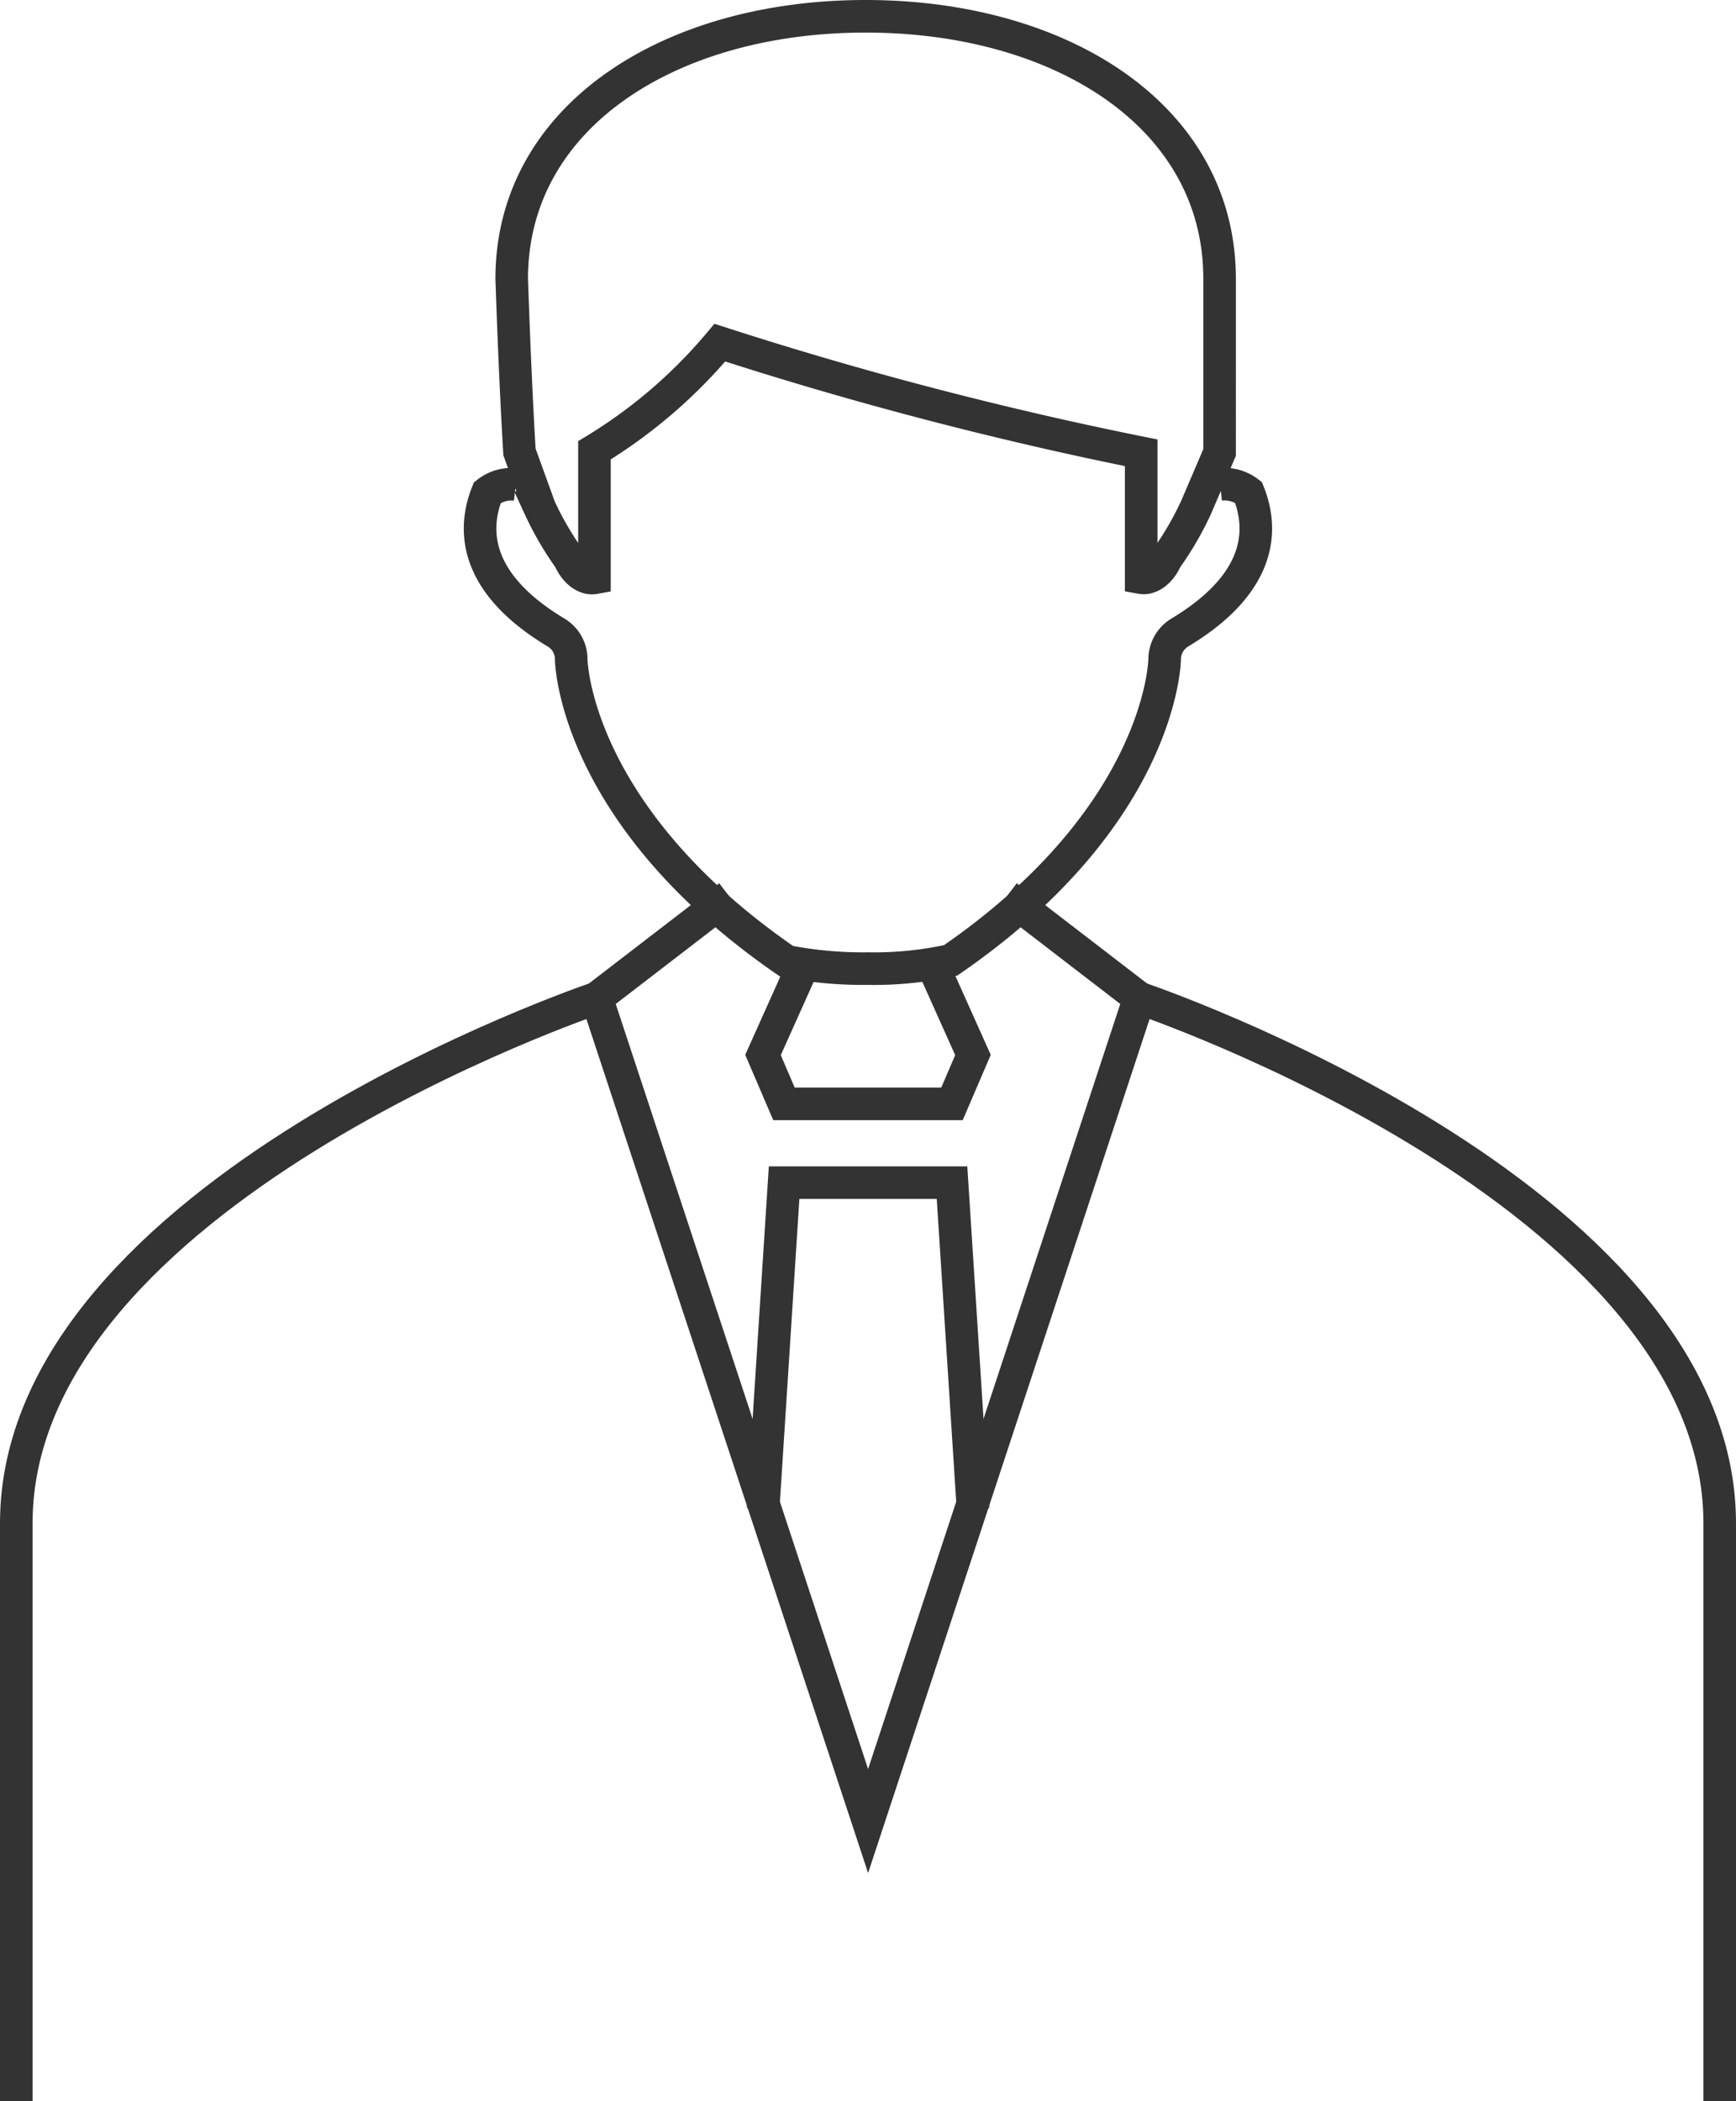
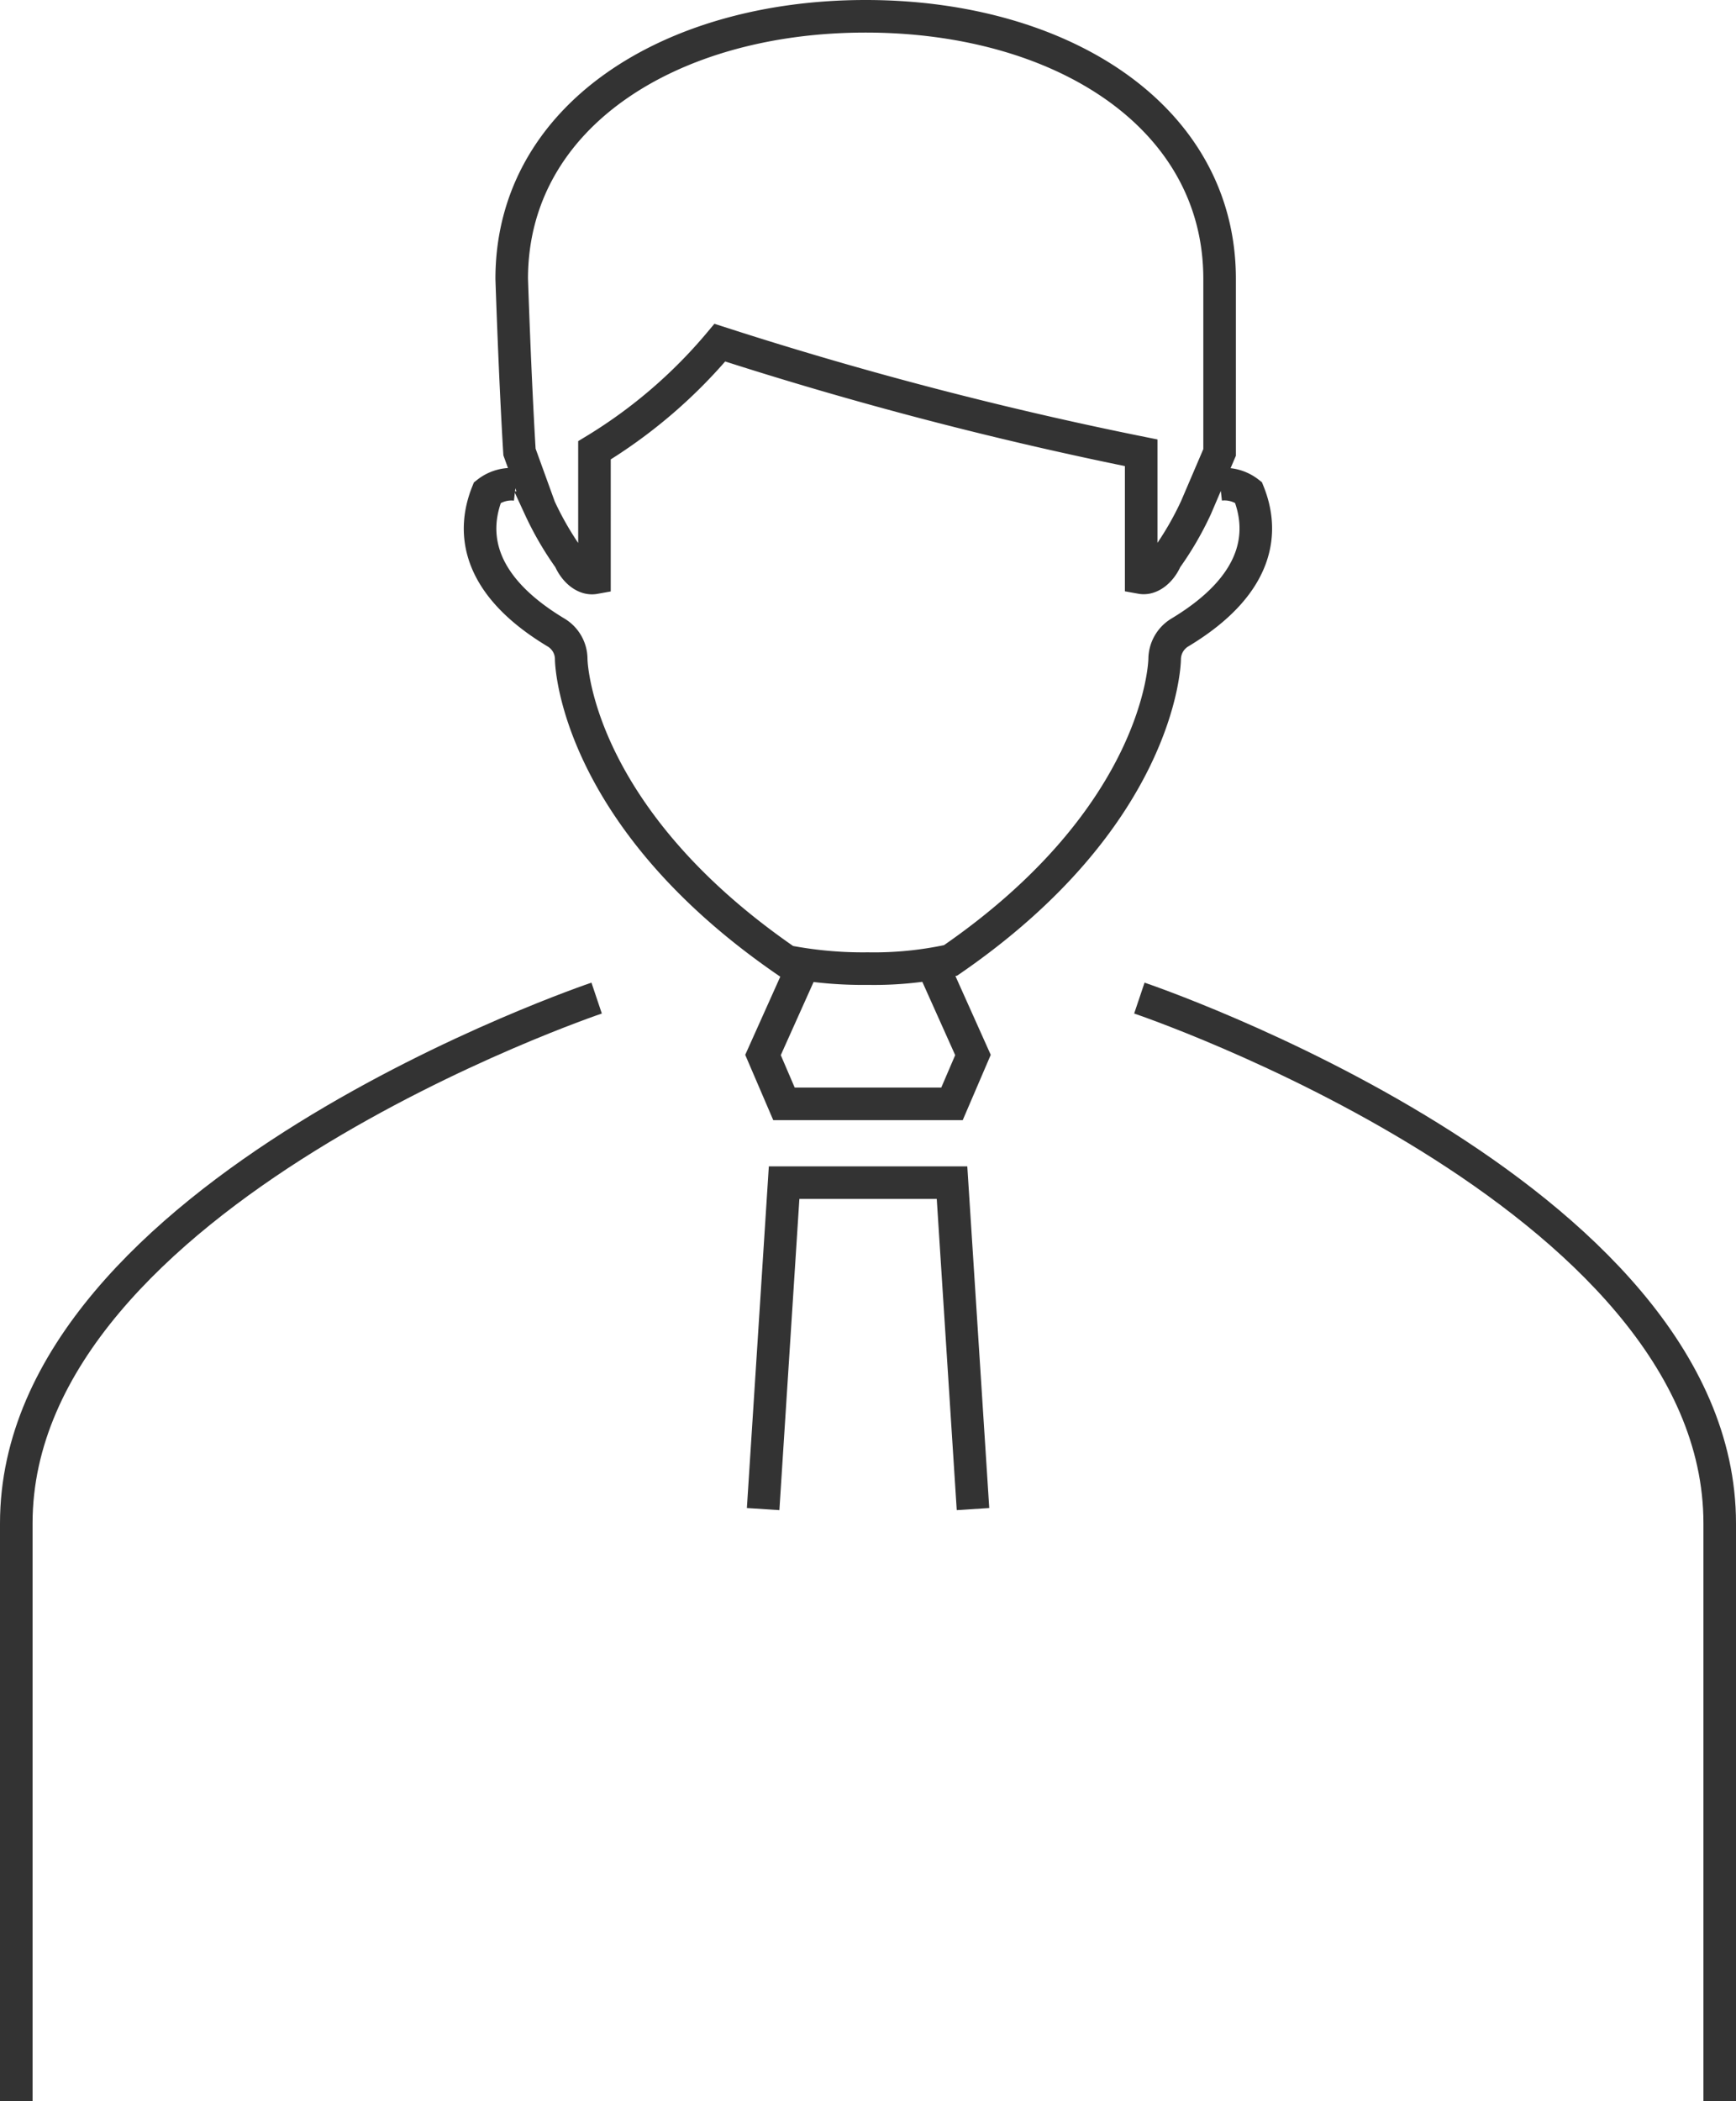
<svg xmlns="http://www.w3.org/2000/svg" width="53.304" height="64.5" viewBox="0 0 53.304 64.5">
  <g id="グループ_1612" data-name="グループ 1612" transform="translate(-1109.16 -6088.16)">
    <path id="パス_664" data-name="パス 664" d="M12.277,11.281a1.194,1.194,0,0,0-.872.248c-.447,1.113-.445,2.765,2.113,4.3a.953.953,0,0,1,.461.809c0,.187.173,4.853,6.616,9.283a12.308,12.308,0,0,0,2.492.223,11,11,0,0,0,2.541-.252c6.4-4.4,6.573-9.067,6.573-9.263a.964.964,0,0,1,.461-.8c2.559-1.537,2.561-3.191,2.112-4.305a1.2,1.2,0,0,0-.871-.245" transform="translate(1112.72 6091.751)" fill="none" stroke="#333" stroke-miterlimit="10" stroke-width="1" />
    <path id="パス_665" data-name="パス 665" d="M13.686,17.164c.156.367.471.628.764.575V13.824A15.5,15.5,0,0,0,18.3,10.519,117.607,117.607,0,0,0,31.237,13.9v3.835c.293.053.607-.208.764-.575a9.633,9.633,0,0,0,.92-1.58l.724-1.691V8.559C33.644,3.569,28.778.5,22.776.5S11.909,3.569,11.909,8.559c0,0,.1,3.045.239,5.317l.619,1.708A9.632,9.632,0,0,0,13.686,17.164Z" transform="translate(1112.963 6088.16)" fill="none" stroke="#333" stroke-miterlimit="10" stroke-width="1" />
-     <path id="パス_666" data-name="パス 666" d="M26.461,20.759l4.068,3.128L22.2,49.15,13.865,23.887l4.068-3.128" transform="translate(1113.615 6094.913)" fill="none" stroke="#333" stroke-miterlimit="10" stroke-width="1" />
    <path id="パス_667" data-name="パス 667" d="M18.32,23.105S.5,29.1.5,39.229V56.965" transform="translate(1109.16 6095.695)" fill="none" stroke="#333" stroke-miterlimit="10" stroke-width="1" />
    <path id="パス_668" data-name="パス 668" d="M26.363,23.105s17.82,6,17.82,16.124V56.965" transform="translate(1117.781 6095.695)" fill="none" stroke="#333" stroke-miterlimit="10" stroke-width="1" />
    <path id="パス_669" data-name="パス 669" d="M22.855,22.261l1.288,2.873-.644,1.5H18.34l-.644-1.5,1.289-2.873" transform="translate(1114.892 6095.413)" fill="none" stroke="#333" stroke-miterlimit="10" stroke-width="1" />
    <path id="パス_670" data-name="パス 670" d="M17.7,37.376l.644-10.021H23.5l.644,10.021" transform="translate(1114.892 6097.111)" fill="none" stroke="#333" stroke-miterlimit="10" stroke-width="1" />
  </g>
</svg>